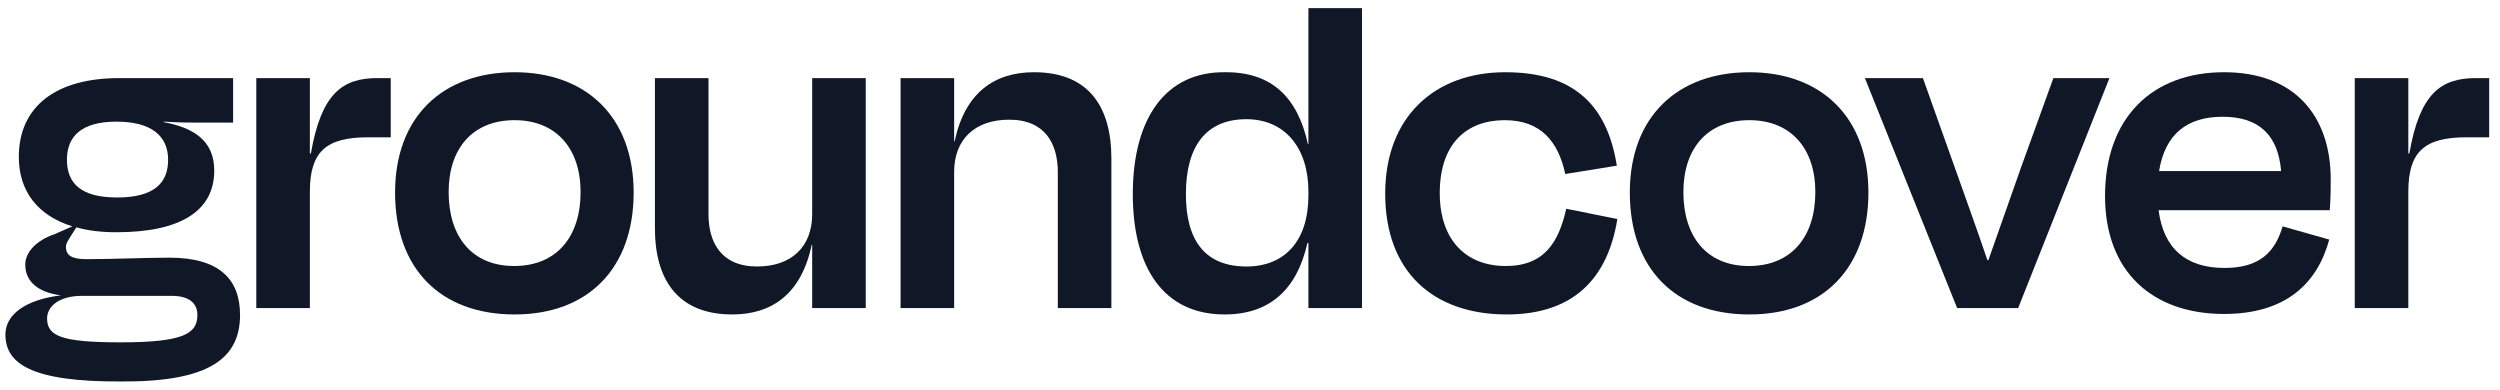
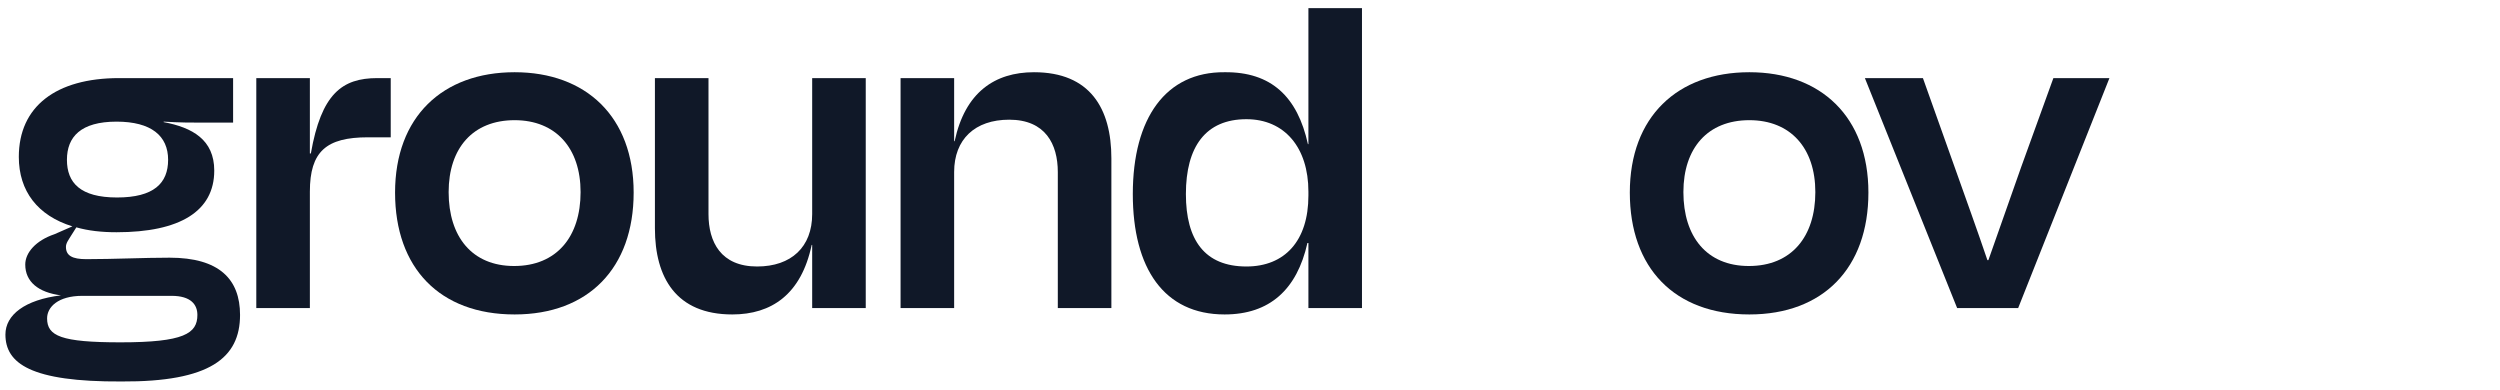
<svg xmlns="http://www.w3.org/2000/svg" width="154" height="24" viewBox="0 0 154 24" fill="none">
  <path d="M7.178 7.493C9.317 7.493 10.356 8.367 10.356 9.844C10.356 11.291 9.47 12.165 7.209 12.165C4.948 12.165 4.123 11.261 4.123 9.844C4.123 8.428 4.978 7.493 7.178 7.493ZM7.423 21.088C3.756 21.088 2.901 20.696 2.901 19.611C2.901 18.918 3.573 18.224 5.07 18.224H10.57C11.762 18.224 12.159 18.767 12.159 19.4C12.159 20.545 11.334 21.088 7.423 21.088ZM7.484 23.499C12.923 23.53 14.787 22.052 14.787 19.4C14.787 17.199 13.504 15.873 10.448 15.873C8.859 15.873 7.026 15.964 5.315 15.964C4.459 15.964 4.062 15.753 4.062 15.21C4.062 14.969 4.215 14.788 4.398 14.486L4.703 14.004C5.437 14.215 6.262 14.306 7.178 14.306C11.09 14.306 13.198 13.009 13.198 10.508C13.198 8.609 11.854 7.855 10.081 7.523V7.493C11.09 7.554 11.792 7.554 12.495 7.554H14.359V4.811H7.331C3.451 4.811 1.159 6.559 1.159 9.664C1.159 11.774 2.32 13.281 4.459 13.944L3.359 14.426C2.198 14.818 1.556 15.572 1.556 16.295C1.556 17.35 2.351 18.013 3.756 18.194C1.526 18.465 0.334 19.4 0.334 20.606C0.334 22.384 1.892 23.53 7.484 23.499Z" fill="#101828" />
  <path d="M19.088 18.978V11.804C19.088 9.332 20.097 8.458 22.663 8.458H24.069V4.811H23.244C21.074 4.811 19.791 5.775 19.149 9.453H19.088V4.811H15.788V18.978H19.088Z" fill="#101828" />
  <path d="M31.7 19.37C36.252 19.37 39.033 16.506 39.033 11.864C39.033 7.192 36.1 4.449 31.7 4.449C27.269 4.449 24.336 7.192 24.336 11.864C24.336 16.506 27.086 19.37 31.7 19.37ZM31.7 7.403C34.236 7.403 35.764 9.121 35.764 11.834C35.764 14.577 34.297 16.386 31.669 16.386C29.072 16.386 27.636 14.577 27.636 11.834C27.636 9.121 29.133 7.403 31.7 7.403Z" fill="#101828" />
  <path d="M50.03 18.978H53.33V4.811H50.03V13.19C50.03 15.21 48.746 16.416 46.638 16.416C44.407 16.416 43.643 14.909 43.643 13.19V4.811H40.343V14.065C40.343 17.109 41.657 19.37 45.11 19.37C47.524 19.37 49.357 18.134 49.999 15.089H50.03V18.978Z" fill="#101828" />
  <path d="M58.775 10.598C58.775 8.578 60.058 7.373 62.167 7.373C64.397 7.373 65.161 8.88 65.161 10.598V18.978H68.461V9.754C68.461 6.679 67.147 4.449 63.694 4.449C61.281 4.449 59.447 5.685 58.806 8.699H58.775V4.811H55.475V18.978H58.775V10.598Z" fill="#101828" />
  <path d="M76.779 16.416C74.212 16.416 73.051 14.788 73.051 11.954C73.051 9.031 74.273 7.343 76.779 7.343C79.132 7.343 80.598 9.091 80.598 11.804V12.045C80.598 14.848 79.132 16.416 76.779 16.416ZM80.598 18.978H83.898V0.5H80.598V8.88H80.568C79.926 5.956 78.306 4.419 75.434 4.449C71.829 4.419 69.781 7.252 69.781 11.954C69.781 16.536 71.707 19.37 75.434 19.37C78.215 19.37 79.895 17.832 80.537 14.969H80.598V18.978Z" fill="#101828" />
-   <path d="M96.42 10.719L99.597 10.206C99.017 6.559 97.031 4.449 92.722 4.449C88.353 4.449 85.328 7.222 85.328 11.924C85.328 16.747 88.292 19.37 92.814 19.37C96.97 19.37 99.047 17.109 99.628 13.492L96.481 12.859C96.022 14.878 95.167 16.386 92.753 16.386C90.308 16.386 88.689 14.788 88.689 11.894C88.689 8.85 90.339 7.403 92.692 7.403C94.922 7.403 95.992 8.729 96.42 10.719Z" fill="#101828" />
  <path d="M107.761 19.37C112.314 19.37 115.094 16.506 115.094 11.864C115.094 7.192 112.161 4.449 107.761 4.449C103.33 4.449 100.397 7.192 100.397 11.864C100.397 16.506 103.147 19.37 107.761 19.37ZM107.761 7.403C110.297 7.403 111.825 9.121 111.825 11.834C111.825 14.577 110.358 16.386 107.73 16.386C105.133 16.386 103.697 14.577 103.697 11.834C103.697 9.121 105.194 7.403 107.761 7.403Z" fill="#101828" />
  <path d="M124.318 18.978L129.941 4.811H126.488L124.502 10.297C123.83 12.196 123.127 14.215 122.485 16.024H122.424C121.813 14.215 121.08 12.196 120.407 10.297L118.452 4.811H114.877L120.56 18.978H124.318Z" fill="#101828" />
-   <path d="M136.911 7.192C139.172 7.192 140.333 8.337 140.517 10.538H133C133.367 8.247 134.742 7.192 136.911 7.192ZM137.003 19.34C140.792 19.34 142.747 17.471 143.481 14.758L140.608 13.944C140.181 15.391 139.325 16.506 137.033 16.506C134.681 16.506 133.275 15.331 132.97 12.949H143.511C143.572 12.196 143.572 11.623 143.572 11.05C143.572 7.162 141.372 4.449 137.003 4.449C132.542 4.449 129.67 7.282 129.67 12.075C129.67 16.747 132.603 19.34 137.003 19.34Z" fill="#101828" />
-   <path d="M148.353 18.978V11.804C148.353 9.332 149.362 8.458 151.928 8.458H153.334V4.811H152.509C150.34 4.811 149.056 5.775 148.415 9.453H148.353V4.811H145.053V18.978H148.353Z" fill="#101828" />
</svg>